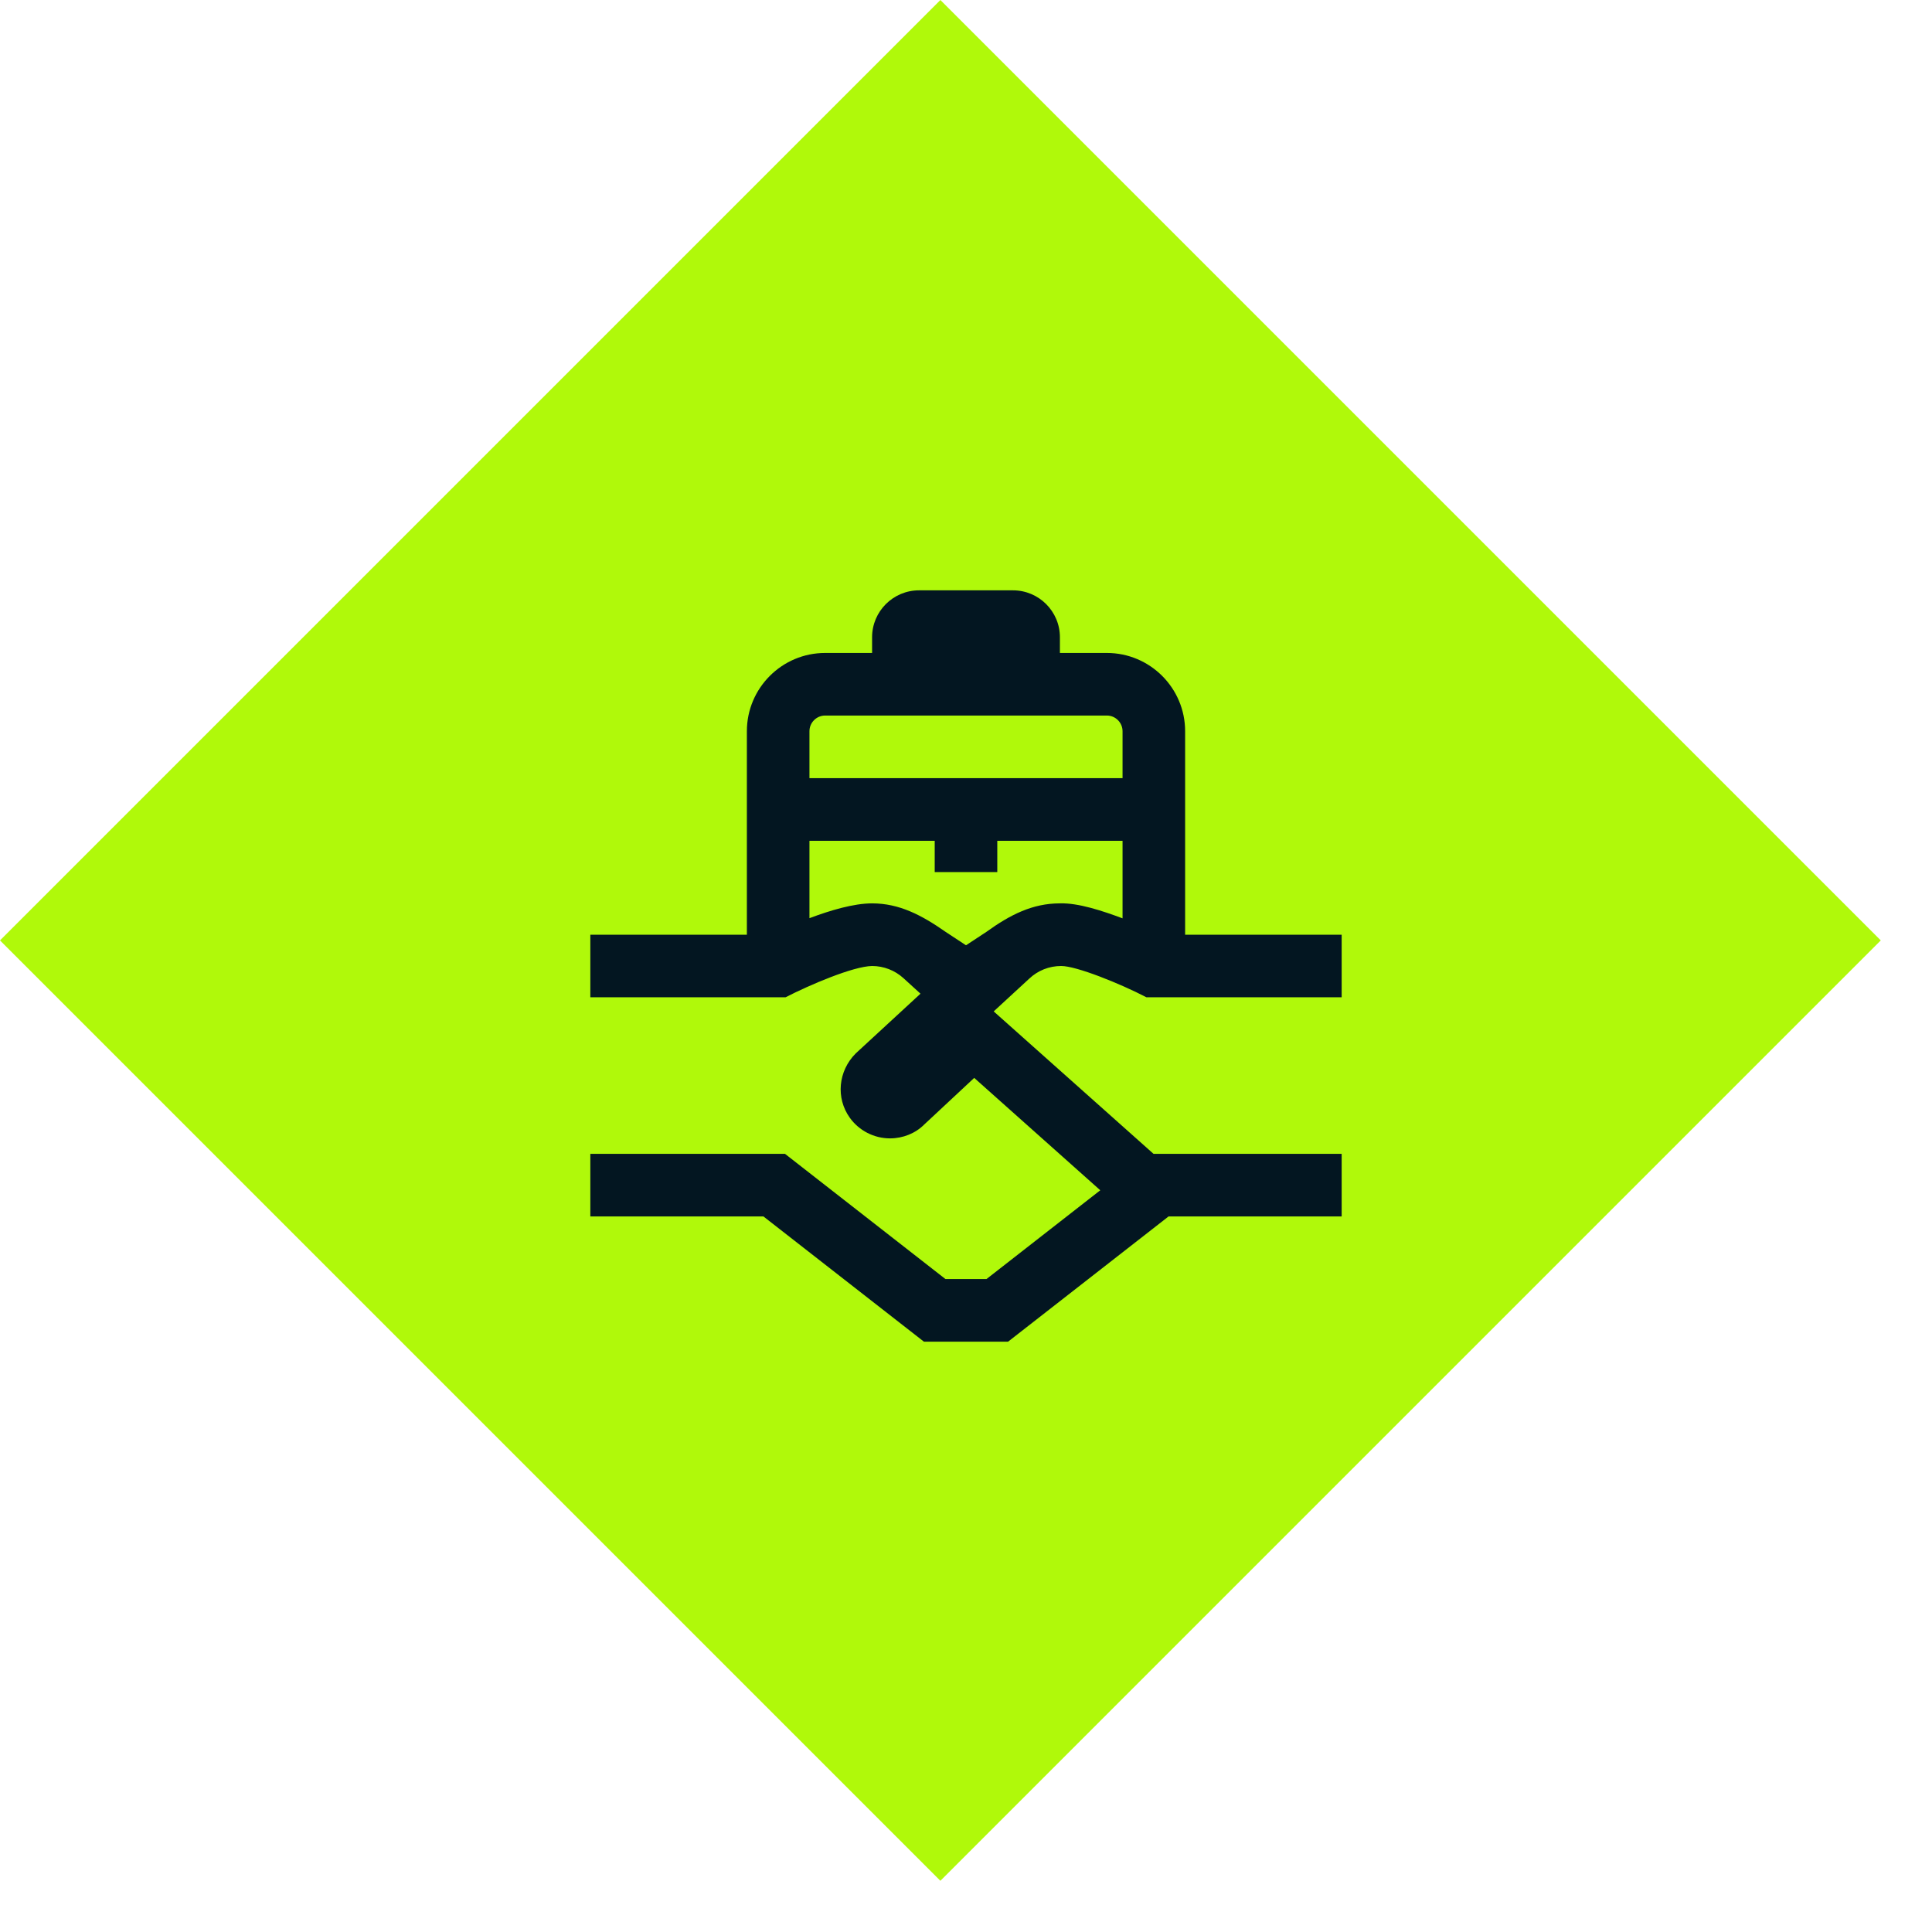
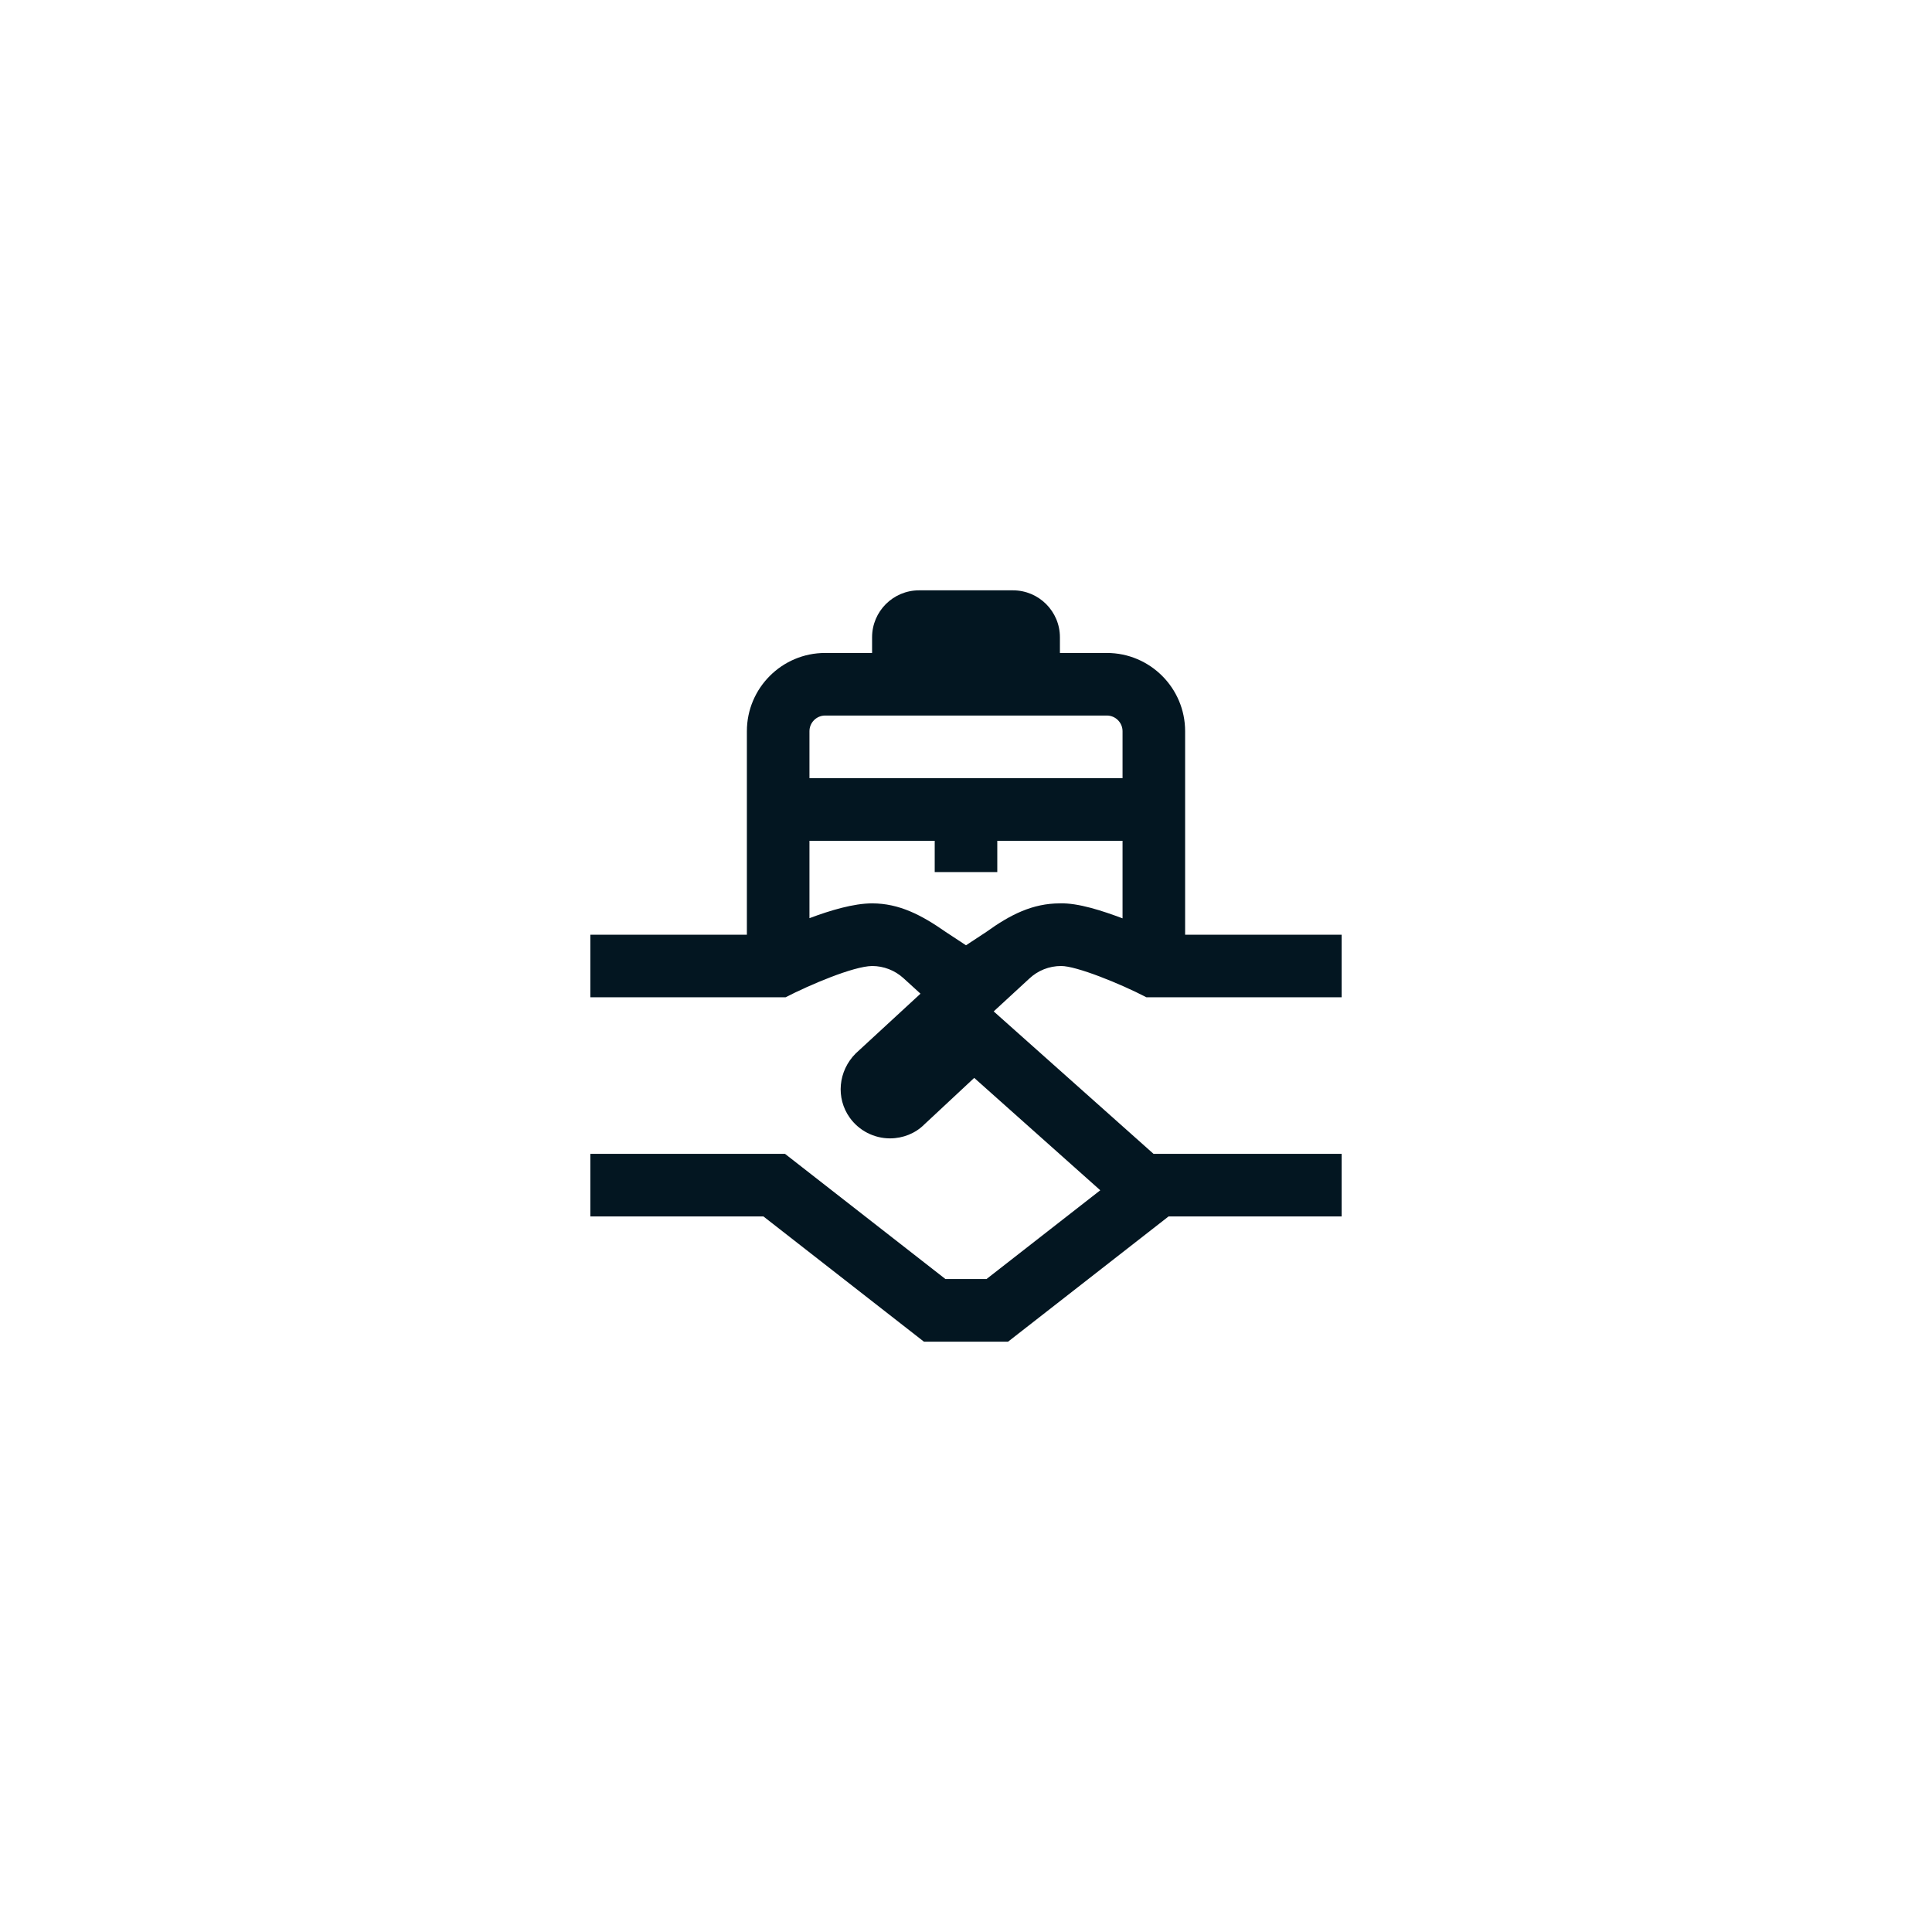
<svg xmlns="http://www.w3.org/2000/svg" width="36" height="36" viewBox="0 0 36 36" fill="none">
-   <rect y="17.523" width="24.781" height="24.781" transform="rotate(-45 0 17.523)" fill="#B0F90A" />
  <path d="M19.772 18C20.053 17.998 20.869 18.326 21.362 18.583H25V17.417H22.083V13.625C22.083 12.821 21.429 12.167 20.625 12.167H19.75V11.875C19.75 11.392 19.358 11 18.875 11H17.125C16.642 11 16.25 11.392 16.25 11.875V12.167H15.375C14.571 12.167 13.917 12.821 13.917 13.625V17.417H11V18.583H14.638C15.08 18.355 15.899 18.005 16.25 18C16.466 18 16.674 18.081 16.834 18.226L17.152 18.516L15.945 19.629C15.618 19.957 15.571 20.46 15.835 20.828C16.008 21.069 16.288 21.212 16.584 21.212C16.827 21.212 17.058 21.117 17.218 20.957L18.153 20.085L20.502 22.179L18.382 23.833H17.617L14.627 21.5H11V22.667H14.226L17.216 25H18.784L21.774 22.667H25V21.5H21.494L18.516 18.846L19.178 18.236C19.339 18.084 19.55 18 19.772 18ZM15.083 13.625C15.083 13.464 15.215 13.333 15.375 13.333H20.625C20.785 13.333 20.917 13.464 20.917 13.625V14.5H15.083V13.625ZM18.38 17.364L18 17.614L17.62 17.364C17.175 17.053 16.758 16.833 16.25 16.833C15.907 16.833 15.471 16.963 15.083 17.109V15.667H17.417V16.25H18.583V15.667H20.917V17.112C20.543 16.972 20.091 16.822 19.75 16.833C19.242 16.833 18.827 17.042 18.38 17.364Z" fill="#031621" />
</svg>